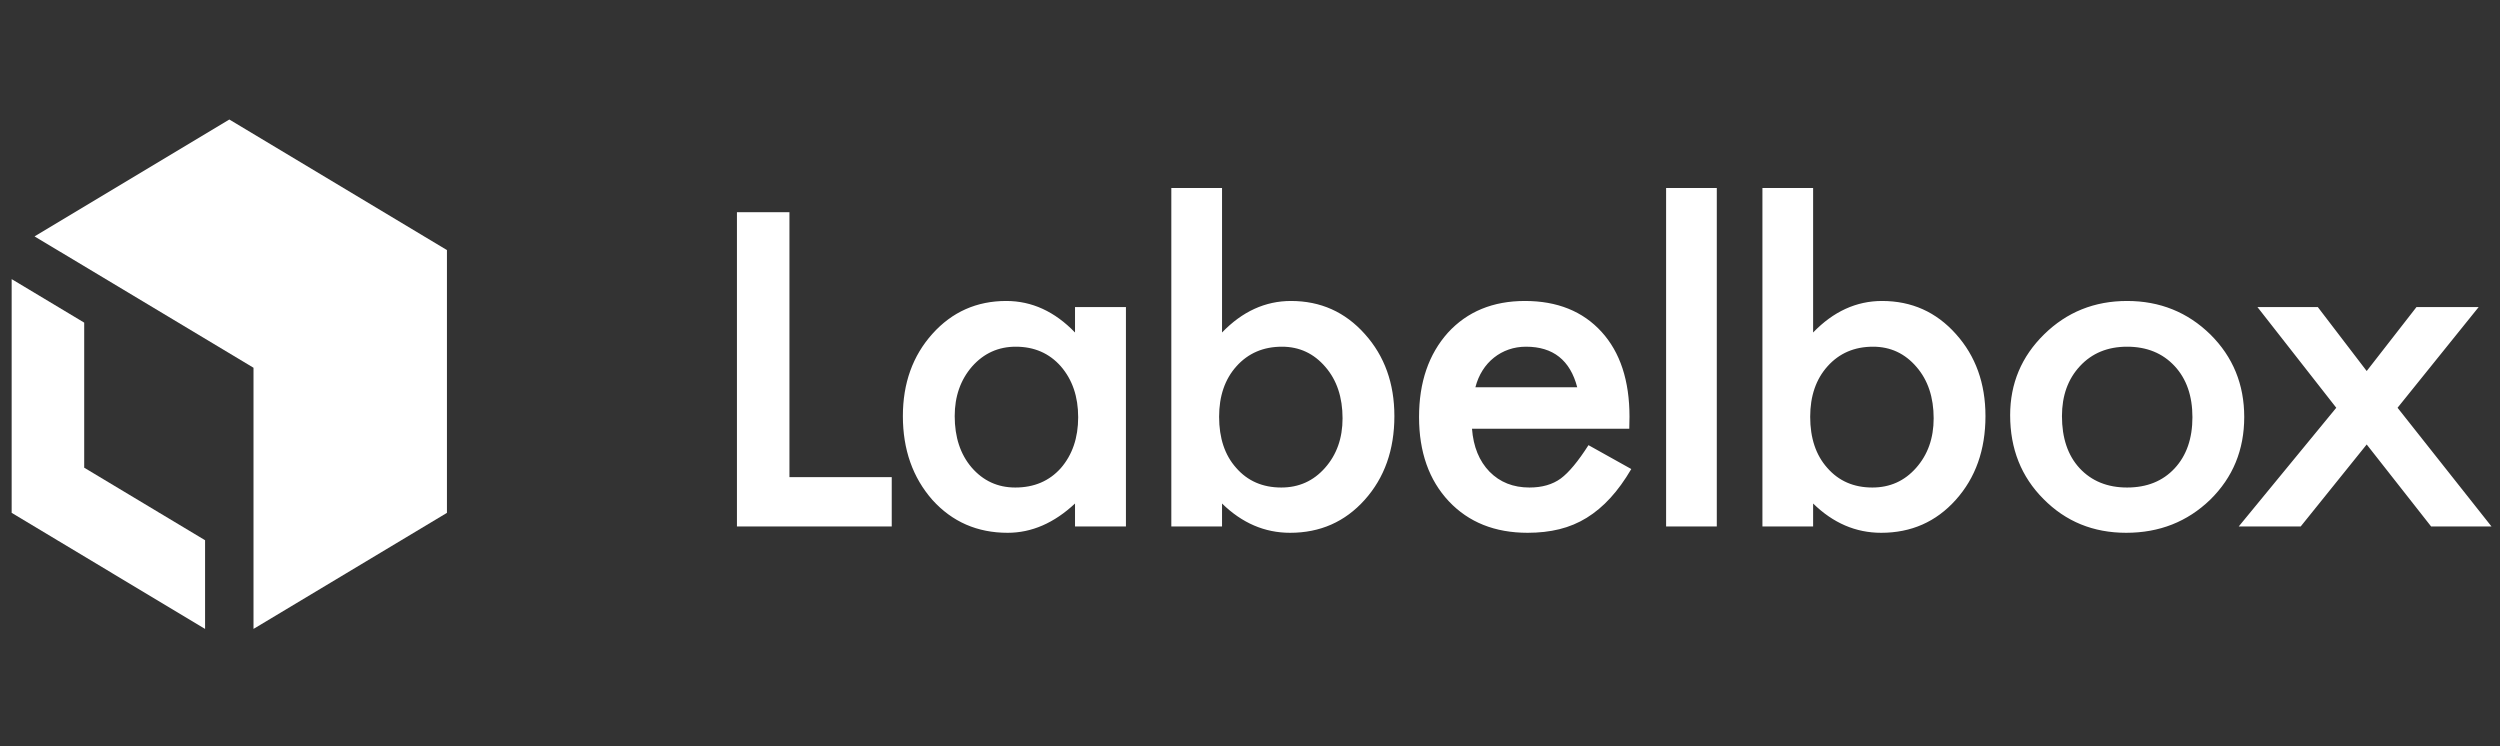
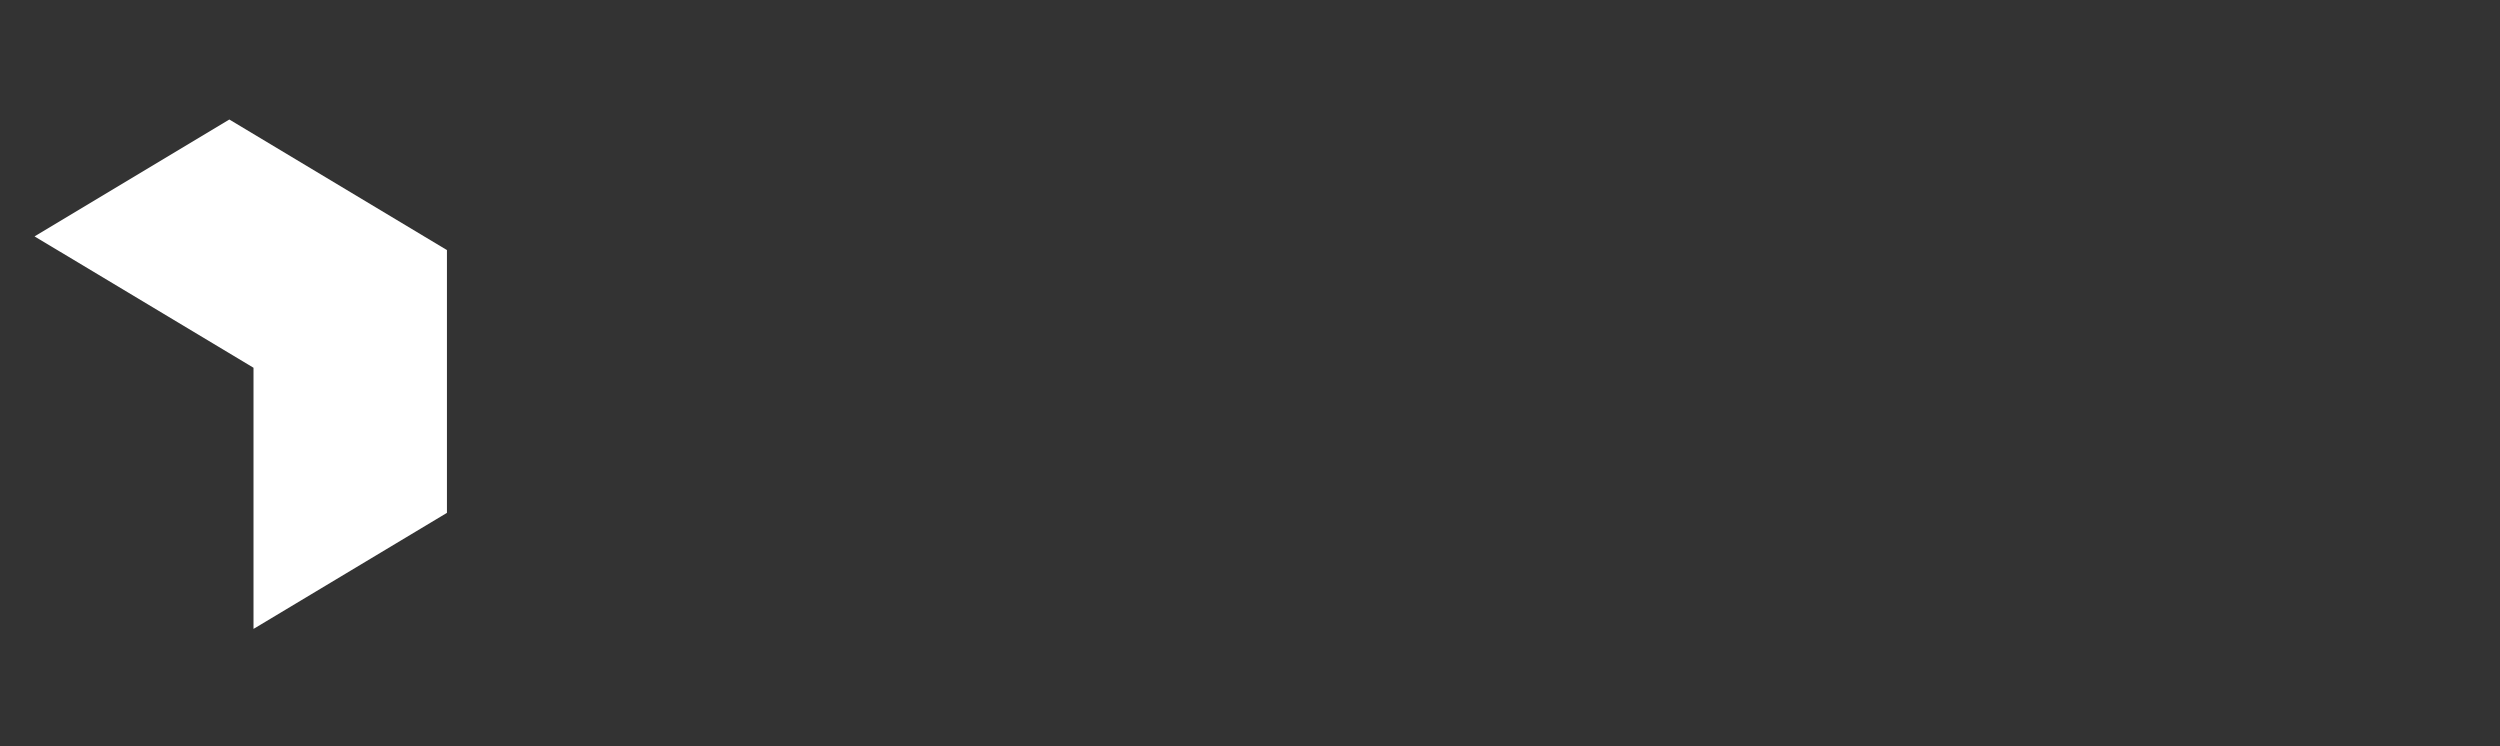
<svg xmlns="http://www.w3.org/2000/svg" width="134" height="40" viewBox="0 0 134 40" fill="none">
  <rect x="0" y="0" width="134" height="40" fill="#333333" stroke="none" />
  <path d="M13.588 33.709V19.712L1.852 12.671L12.292 6.406L23.956 13.404V27.488L13.588 33.709Z" fill="white" />
-   <path d="M0.625 27.489V14.961L4.513 17.294V25.069L10.992 28.957V33.71L0.625 27.489Z" fill="white" />
-   <path fill-rule="evenodd" clip-rule="evenodd" d="M42.314 11.374V25.575H47.797V28.22H39.5V11.374H42.314ZM57.621 16.458H60.35V28.22H57.621V26.988C56.502 28.035 55.298 28.558 54.01 28.558C52.383 28.558 51.039 27.971 49.976 26.795C48.922 25.595 48.394 24.098 48.394 22.303C48.394 20.54 48.922 19.07 49.976 17.895C51.031 16.719 52.351 16.132 53.937 16.132C55.306 16.132 56.534 16.695 57.621 17.822V16.458ZM51.172 22.303C51.172 23.43 51.474 24.348 52.078 25.056C52.698 25.773 53.478 26.131 54.42 26.131C55.427 26.131 56.24 25.785 56.86 25.092C57.48 24.376 57.79 23.466 57.79 22.363C57.79 21.26 57.48 20.35 56.86 19.634C56.24 18.933 55.435 18.583 54.444 18.583C53.511 18.583 52.73 18.937 52.102 19.646C51.482 20.362 51.172 21.248 51.172 22.303ZM65.501 10.078V17.822C66.587 16.695 67.819 16.132 69.196 16.132C70.782 16.132 72.102 16.723 73.157 17.907C74.212 19.082 74.739 20.548 74.739 22.303C74.739 24.114 74.207 25.612 73.145 26.795C72.09 27.971 70.758 28.558 69.147 28.558C67.787 28.558 66.571 28.035 65.501 26.988V28.22H62.783V10.078H65.501ZM71.961 22.424C71.961 21.296 71.655 20.378 71.043 19.67C70.424 18.945 69.647 18.583 68.713 18.583C67.715 18.583 66.901 18.933 66.273 19.634C65.653 20.326 65.344 21.228 65.344 22.339C65.344 23.482 65.649 24.396 66.261 25.08C66.873 25.781 67.678 26.131 68.677 26.131C69.618 26.131 70.399 25.781 71.019 25.08C71.647 24.372 71.961 23.486 71.961 22.424ZM87.329 22.979H78.899C78.972 23.945 79.286 24.714 79.841 25.285C80.397 25.849 81.109 26.131 81.979 26.131C82.655 26.131 83.215 25.97 83.657 25.648C84.092 25.326 84.587 24.73 85.143 23.86L87.437 25.14C87.083 25.744 86.709 26.262 86.314 26.692C85.92 27.123 85.497 27.477 85.046 27.755C84.595 28.033 84.108 28.236 83.585 28.365C83.062 28.494 82.494 28.558 81.882 28.558C80.127 28.558 78.718 27.995 77.656 26.867C76.593 25.732 76.061 24.227 76.061 22.351C76.061 20.491 76.577 18.986 77.607 17.834C78.646 16.699 80.022 16.132 81.737 16.132C83.468 16.132 84.837 16.683 85.843 17.786C86.841 18.881 87.341 20.399 87.341 22.339L87.329 22.979ZM84.539 20.757C84.161 19.308 83.247 18.583 81.797 18.583C81.468 18.583 81.158 18.634 80.868 18.734C80.578 18.835 80.314 18.98 80.077 19.169C79.839 19.358 79.636 19.585 79.467 19.851C79.298 20.117 79.169 20.419 79.081 20.757H84.539ZM92.02 10.078V28.22H89.303V10.078H92.02ZM97.183 10.078V17.822C98.27 16.695 99.502 16.132 100.878 16.132C102.464 16.132 103.785 16.723 104.839 17.907C105.894 19.082 106.421 20.548 106.421 22.303C106.421 24.114 105.89 25.612 104.827 26.795C103.773 27.971 102.44 28.558 100.83 28.558C99.469 28.558 98.254 28.035 97.183 26.988V28.22H94.466V10.078H97.183ZM103.644 22.424C103.644 21.296 103.338 20.378 102.726 19.67C102.106 18.945 101.329 18.583 100.395 18.583C99.397 18.583 98.584 18.933 97.956 19.634C97.336 20.326 97.026 21.228 97.026 22.339C97.026 23.482 97.332 24.396 97.944 25.08C98.556 25.781 99.361 26.131 100.359 26.131C101.301 26.131 102.082 25.781 102.702 25.08C103.33 24.372 103.644 23.486 103.644 22.424ZM107.744 22.254C107.744 20.556 108.352 19.11 109.567 17.919C110.783 16.727 112.264 16.132 114.012 16.132C115.767 16.132 117.256 16.732 118.48 17.931C119.687 19.131 120.291 20.604 120.291 22.351C120.291 24.114 119.683 25.591 118.468 26.783C117.244 27.966 115.742 28.558 113.963 28.558C112.2 28.558 110.723 27.954 109.531 26.747C108.34 25.555 107.744 24.058 107.744 22.254ZM110.521 22.303C110.521 23.478 110.835 24.408 111.463 25.092C112.107 25.785 112.957 26.131 114.012 26.131C115.074 26.131 115.924 25.789 116.56 25.104C117.196 24.42 117.514 23.506 117.514 22.363C117.514 21.22 117.196 20.306 116.56 19.622C115.916 18.929 115.066 18.583 114.012 18.583C112.973 18.583 112.132 18.929 111.488 19.622C110.843 20.314 110.521 21.208 110.521 22.303ZM125.224 21.856L120.998 16.458H124.234L126.855 19.887L129.524 16.458H132.857L128.509 21.856L133.545 28.22H130.309L126.855 23.824L123.316 28.22H119.995L125.224 21.856Z" fill="white" />
</svg>